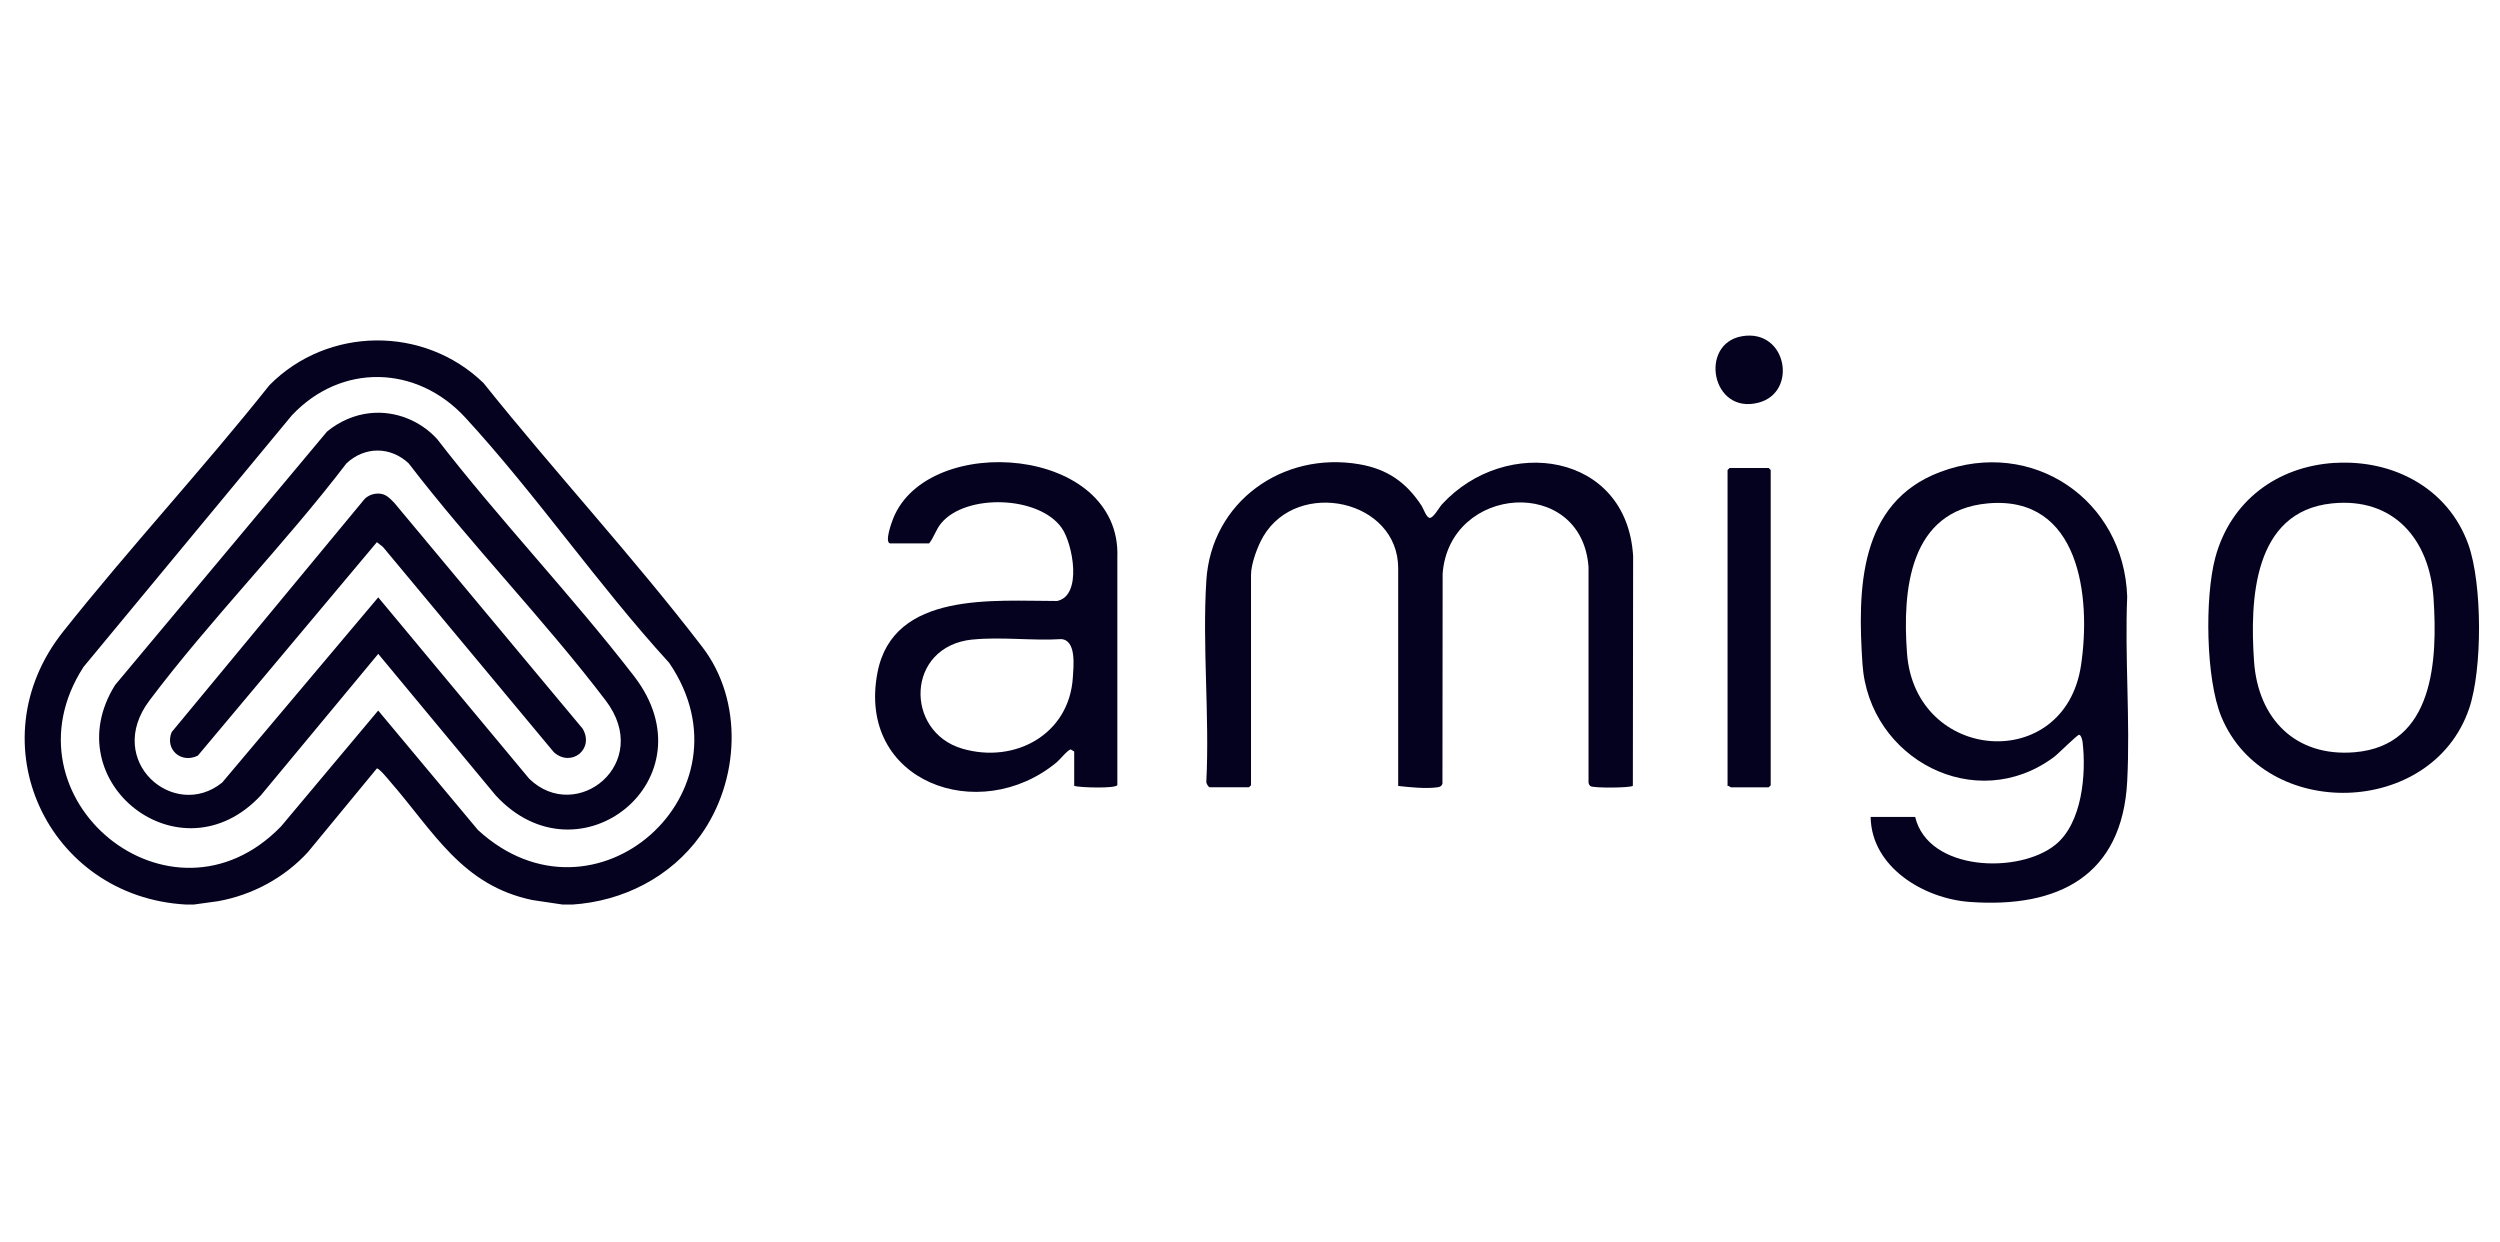
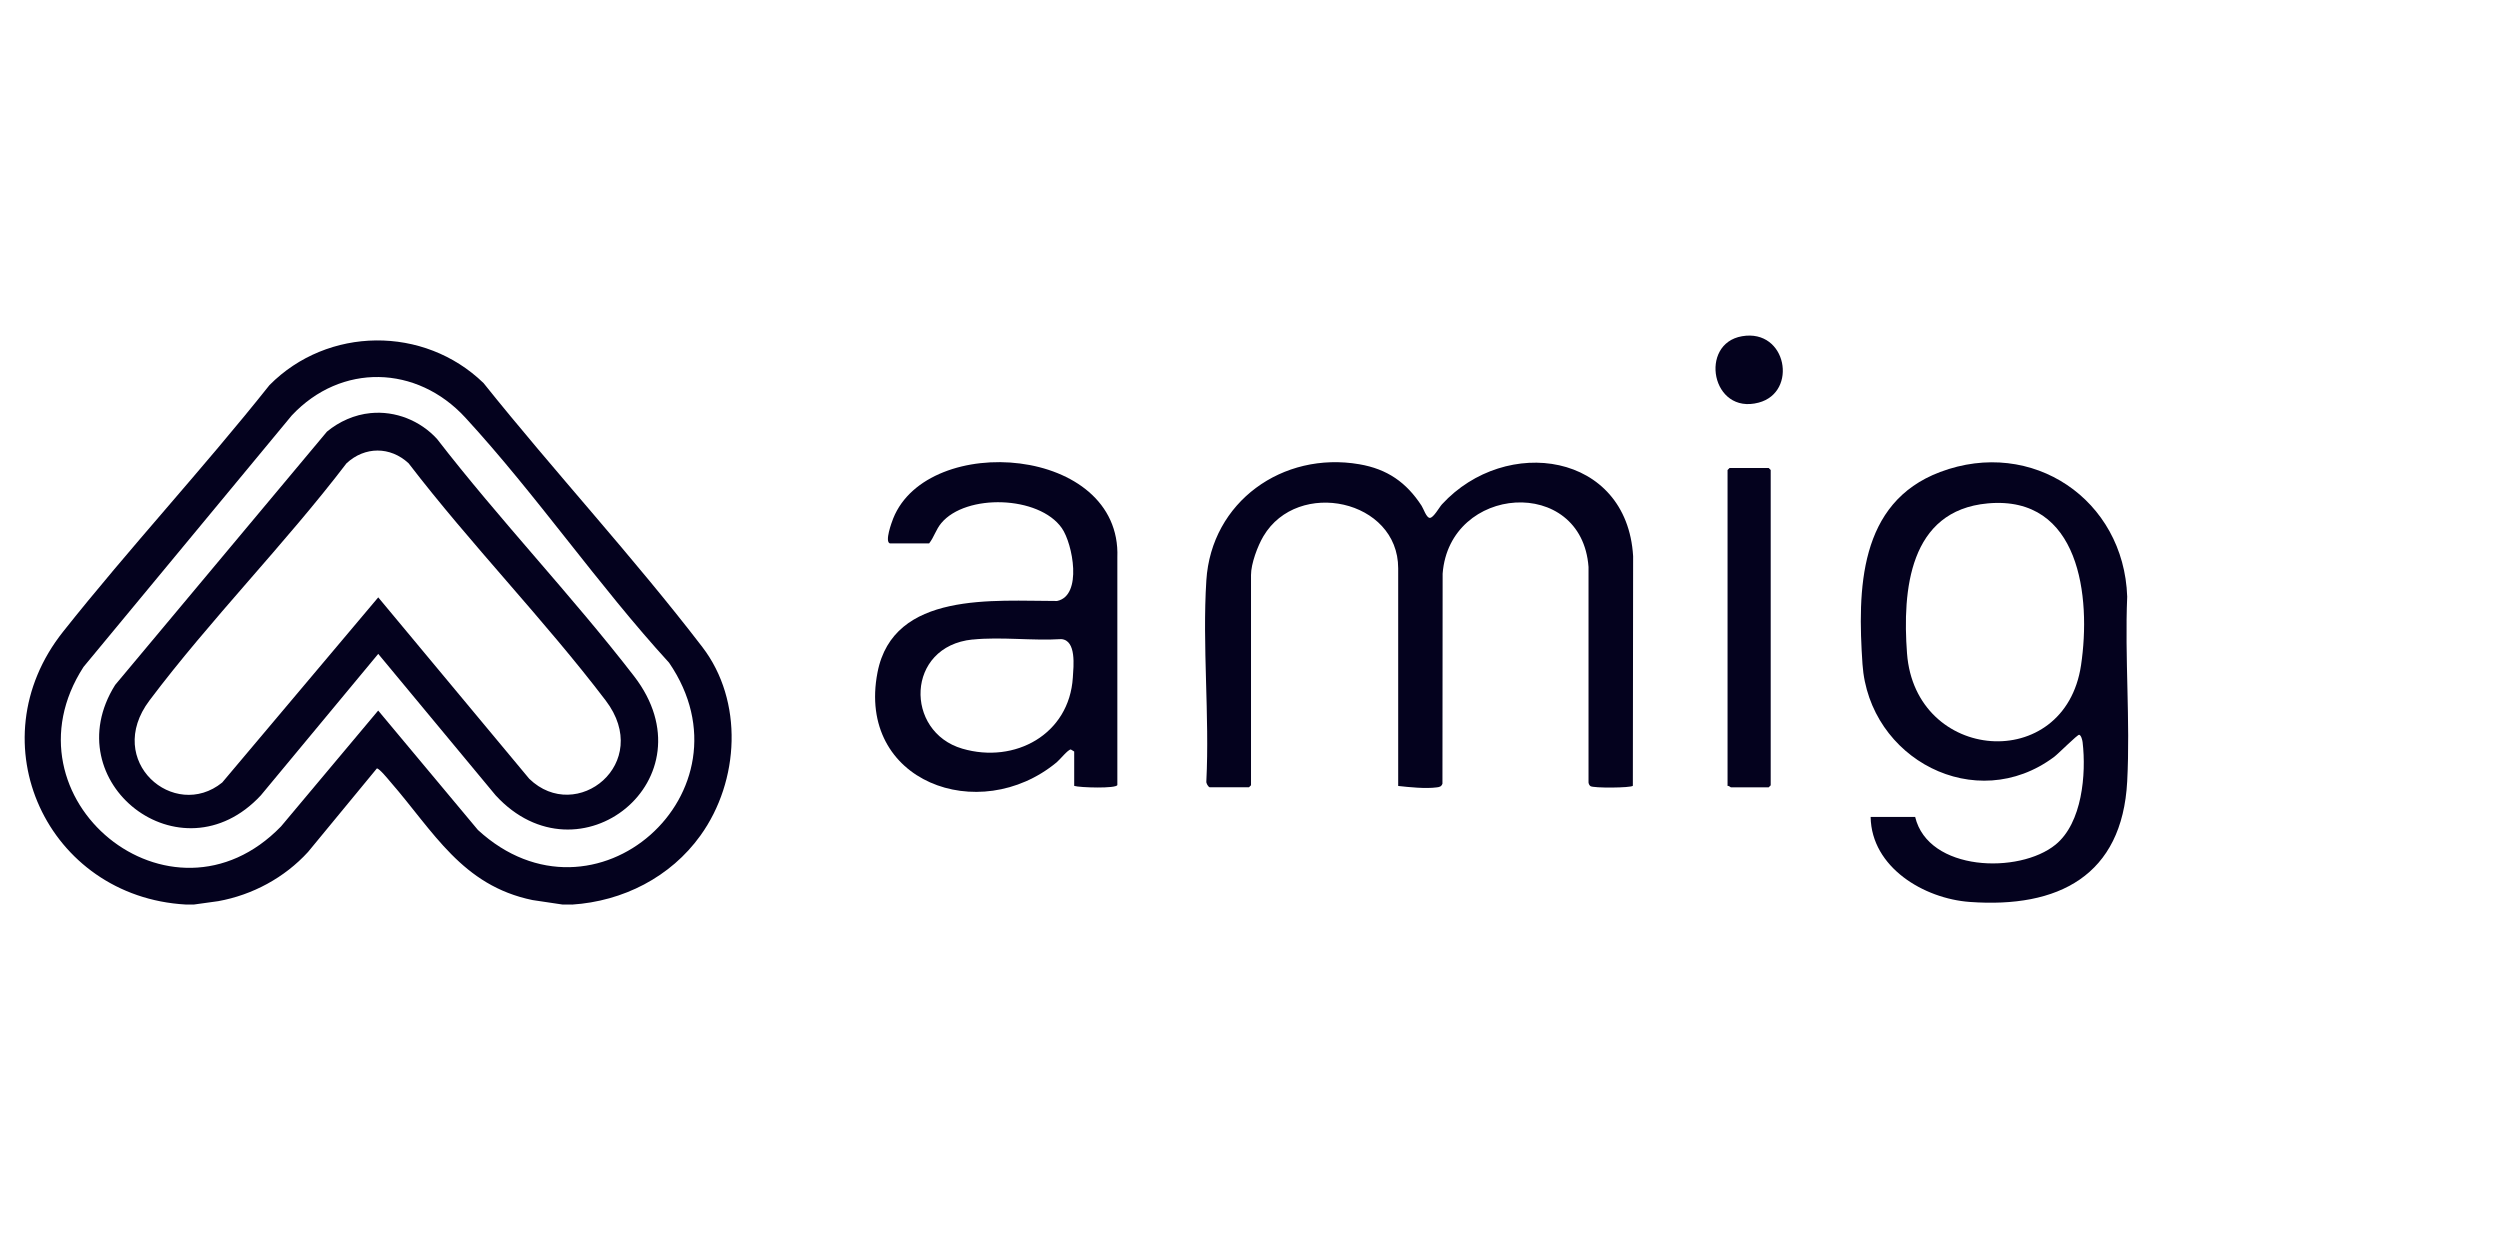
<svg xmlns="http://www.w3.org/2000/svg" width="149" height="74" viewBox="0 0 149 74" fill="none">
  <g clip-path="url(#clip0_3974_2856)">
    <path d="M34.089 53.91H33.525L31.739 53.644C27.535 52.776 25.853 49.57 23.269 46.6C23.13 46.438 22.613 45.798 22.462 45.798L18.358 50.778C16.958 52.309 15.053 53.339 13.008 53.709L11.558 53.91H11.075C2.84 53.451 -1.484 44.255 3.758 37.651C7.72 32.656 12.094 27.946 16.063 22.951C19.531 19.452 25.274 19.394 28.819 22.831C33.051 28.123 37.745 33.196 41.861 38.565C44.322 41.775 44.083 46.546 41.749 49.794C39.963 52.282 37.128 53.717 34.089 53.914V53.91ZM28.484 49.466C35.431 55.85 45.144 47.19 39.878 39.499C35.647 34.874 31.955 29.474 27.728 24.883C24.842 21.751 20.333 21.624 17.39 24.76L4.977 39.75C-0.076 47.576 10.192 56.016 16.75 49.254L22.54 42.349L28.484 49.466Z" fill="#04021E" />
    <path d="M22.084 24.621C23.57 24.474 25.047 25.069 26.046 26.16C29.772 30.982 34.073 35.487 37.788 40.297C42.513 46.419 34.509 52.811 29.541 47.403L22.543 38.971L15.546 47.403C10.778 52.533 3.233 46.612 6.863 40.822L19.488 25.724C20.221 25.119 21.128 24.714 22.084 24.621ZM31.543 46.415C34.362 49.146 38.949 45.493 36.098 41.748C32.43 36.926 28.052 32.436 24.352 27.611C23.261 26.6 21.745 26.6 20.653 27.611C16.973 32.436 12.541 36.918 8.908 41.748C6.181 45.37 10.385 48.957 13.243 46.639L22.543 35.603L31.543 46.415Z" fill="#04021E" />
-     <path d="M22.32 29.435C22.895 29.343 23.145 29.601 23.508 29.979L34.729 43.434C35.439 44.656 34.035 45.756 33.008 44.83L22.821 32.594L22.462 32.313L11.793 45.034C10.798 45.532 9.81 44.668 10.231 43.634L21.733 29.736C21.88 29.582 22.115 29.47 22.32 29.435Z" fill="#04021E" />
    <path d="M72.103 46.924C72.006 46.897 71.879 46.681 71.898 46.566C72.095 42.643 71.651 38.488 71.898 34.593C72.195 29.906 76.446 26.886 81.013 27.669C82.683 27.954 83.821 28.752 84.728 30.145C84.84 30.315 85.013 30.866 85.218 30.866C85.438 30.866 85.777 30.238 85.943 30.056C89.75 25.921 96.967 26.959 97.334 33.146L97.318 46.832C97.237 46.959 94.954 46.982 94.788 46.851C94.722 46.797 94.688 46.724 94.676 46.639V33.79C94.275 28.328 86.383 28.884 85.981 34.191L85.97 46.708C85.908 46.882 85.793 46.909 85.627 46.928C84.971 47.017 83.991 46.917 83.332 46.843V33.871C83.332 29.775 77.353 28.498 75.3 31.958C74.953 32.544 74.56 33.593 74.56 34.272V46.801L74.44 46.921H72.107L72.103 46.924Z" fill="#04021E" />
    <path d="M111.49 48.691H114.144C114.923 51.943 120.347 52.109 122.514 50.338C124.096 49.046 124.347 46.141 124.123 44.232C124.108 44.112 124.038 43.819 123.919 43.792C123.822 43.769 122.673 44.926 122.426 45.111C117.758 48.599 111.386 45.235 111.004 39.58C110.707 35.148 110.769 29.964 115.633 28.131C121.122 26.064 126.588 29.775 126.781 35.561C126.63 39.187 126.97 42.959 126.781 46.569C126.484 52.205 122.669 54.138 117.4 53.756C114.669 53.559 111.54 51.696 111.49 48.695V48.691ZM118.472 30.002C113.778 30.427 113.38 35.186 113.658 38.936C114.14 45.447 123.062 46.141 124.03 39.645C124.636 35.588 123.969 29.508 118.472 30.002Z" fill="#04021E" />
    <path d="M53.036 32.386C52.719 32.286 53.14 31.14 53.236 30.897C55.308 25.724 66.849 26.565 66.594 33.227V46.785C66.544 47.009 64.342 46.944 64.022 46.839V44.791L63.821 44.668C63.651 44.668 63.161 45.285 62.976 45.435C58.359 49.254 51.038 46.589 52.299 40.078C53.24 35.213 59.269 35.827 62.999 35.819C64.531 35.507 63.937 32.409 63.285 31.476C61.927 29.535 57.568 29.412 56.099 31.179C55.775 31.568 55.678 32 55.377 32.386H53.044H53.036ZM57.965 38.114C53.973 38.519 53.904 43.615 57.356 44.621C60.492 45.536 63.725 43.769 63.941 40.386C63.983 39.703 64.164 38.164 63.254 38.091C61.537 38.199 59.659 37.944 57.965 38.118V38.114Z" fill="#04021E" />
-     <path d="M139.151 27.591C142.634 27.375 145.909 29.096 147.113 32.448C147.95 34.782 147.961 39.904 147.155 42.245C144.933 48.718 134.978 48.961 132.393 42.72C131.46 40.463 131.402 35.595 132.027 33.25C132.926 29.883 135.687 27.803 139.147 27.587L139.151 27.591ZM138.989 30.002C134.276 30.484 134.09 35.781 134.341 39.414C134.576 42.828 136.802 45.127 140.332 44.834C145.08 44.44 145.284 39.325 145.038 35.642C144.806 32.166 142.677 29.624 138.989 30.002Z" fill="#04021E" />
    <path d="M102.962 46.843V28.012L103.081 27.892H105.415L105.534 28.012V46.805L105.415 46.924H103.162C103.135 46.924 103.039 46.816 102.962 46.843Z" fill="#04021E" />
    <path d="M103.826 20.039C106.495 19.58 107.17 23.375 104.817 23.996C102.001 24.745 101.241 20.482 103.826 20.039Z" fill="#04021E" />
  </g>
  <defs>
    <clipPath id="clip0_3974_2856">
      <rect width="146.279" height="33.91" fill="white" transform="translate(1.471 20)" />
    </clipPath>
  </defs>
</svg>